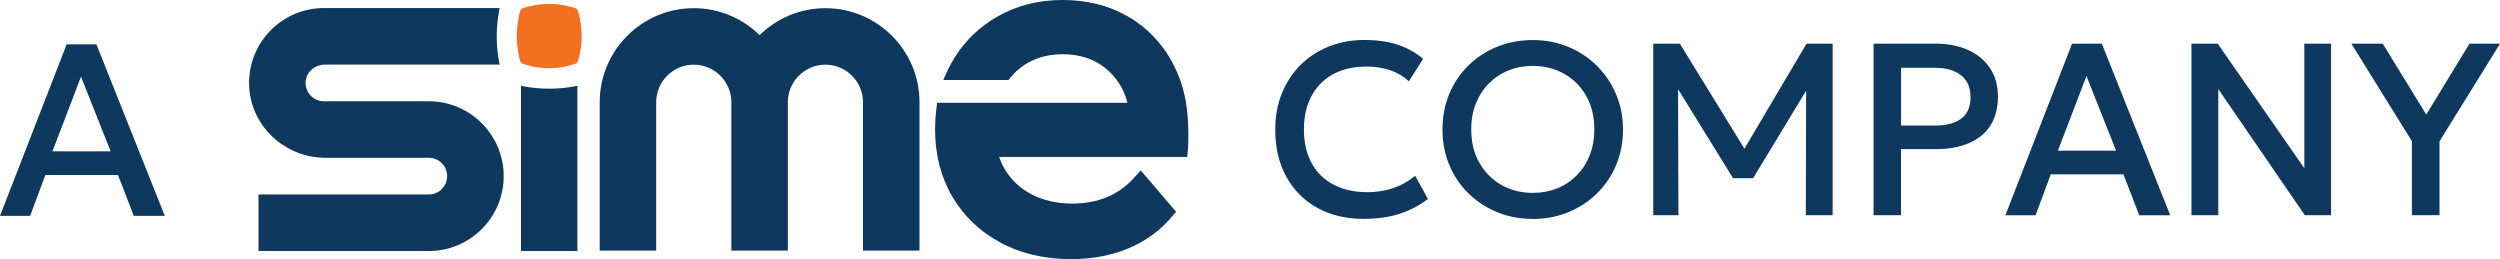
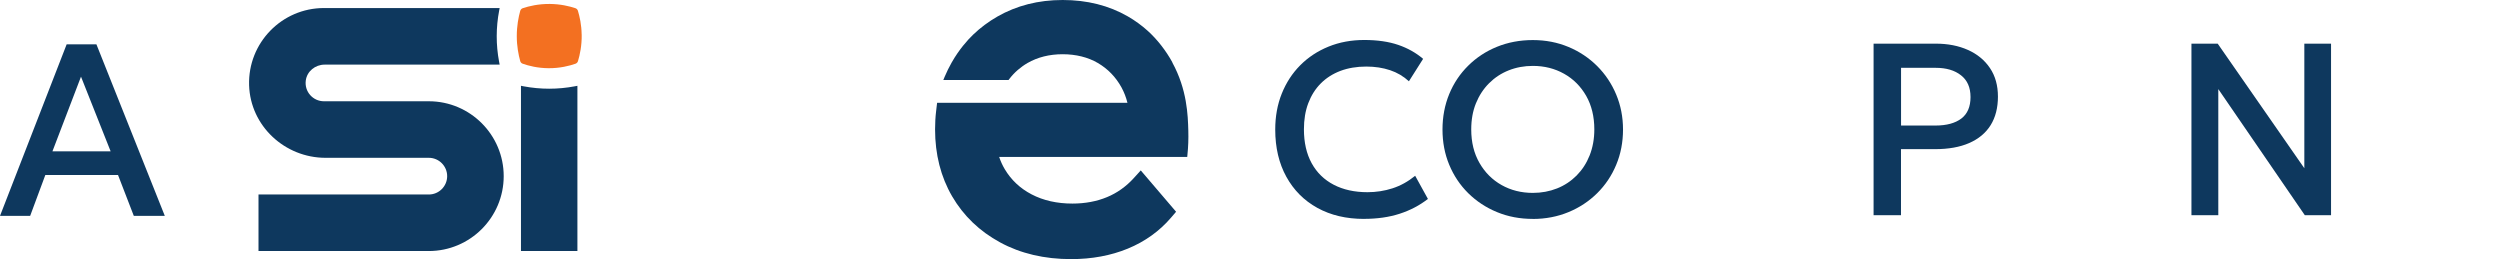
<svg xmlns="http://www.w3.org/2000/svg" id="logo" viewBox="0 0 531.51 55.08">
  <path fill="#0e385e" d="M0,45.9L14.17,9.43h6.33l14.54,36.47h-6.59l-3.36-8.7h-15.45l-3.23,8.7H0ZM11.15,32.17h12.37l-6.3-15.87-6.07,15.87Z" />
  <g>
    <path fill="#0e385e" d="M290.01,46.54c-3.79,0-7.1-.78-9.93-2.34-2.83-1.56-5.03-3.77-6.6-6.62-1.57-2.85-2.36-6.19-2.36-10.03,0-2.78.46-5.33,1.39-7.65.93-2.32,2.24-4.33,3.93-6.03,1.69-1.7,3.7-3.02,6.01-3.96,2.31-.94,4.85-1.41,7.61-1.41s5.18.35,7.2,1.04c2.02.69,3.79,1.69,5.3,2.97l-3.02,4.77c-1.15-1.06-2.48-1.85-4.01-2.36-1.53-.51-3.21-.77-5.05-.77-2.03,0-3.87.31-5.5.92-1.63.62-3.03,1.51-4.18,2.67-1.16,1.16-2.04,2.57-2.66,4.21-.62,1.64-.92,3.49-.92,5.54,0,2.81.55,5.22,1.65,7.22,1.1,2,2.67,3.52,4.69,4.57,2.02,1.05,4.41,1.58,7.18,1.58,1.82,0,3.59-.27,5.3-.82,1.71-.55,3.32-1.44,4.83-2.67l2.71,4.92c-1.75,1.37-3.76,2.42-6,3.15-2.25.73-4.77,1.09-7.57,1.09Z" />
    <path fill="#0e385e" d="M325.88,46.54c-2.74,0-5.28-.48-7.62-1.45-2.34-.96-4.37-2.31-6.11-4.02-1.74-1.72-3.08-3.73-4.04-6.04-.96-2.31-1.43-4.81-1.43-7.5s.48-5.22,1.43-7.53c.95-2.31,2.3-4.32,4.04-6.04,1.74-1.72,3.77-3.06,6.11-4.01s4.88-1.43,7.62-1.43,5.25.49,7.58,1.46c2.33.97,4.36,2.33,6.1,4.06,1.74,1.74,3.09,3.76,4.05,6.06.96,2.3,1.45,4.78,1.45,7.44s-.48,5.19-1.45,7.5c-.96,2.31-2.31,4.32-4.05,6.04-1.74,1.72-3.77,3.06-6.1,4.02-2.33.96-4.86,1.45-7.58,1.45ZM325.88,41.01c1.84,0,3.56-.32,5.15-.95,1.59-.63,2.97-1.55,4.16-2.74,1.18-1.19,2.11-2.61,2.77-4.27s1-3.5,1-5.54c0-2.73-.58-5.1-1.73-7.13-1.16-2.02-2.72-3.59-4.7-4.7-1.98-1.11-4.19-1.67-6.64-1.67-1.84,0-3.56.32-5.14.95-1.59.63-2.98,1.55-4.17,2.74-1.19,1.19-2.12,2.61-2.79,4.26-.67,1.65-1,3.5-1,5.55,0,2.73.58,5.1,1.75,7.13,1.16,2.02,2.73,3.59,4.7,4.7,1.97,1.11,4.19,1.67,6.66,1.67Z" />
-     <path fill="#0e385e" d="M351.49,45.76V9.28h5.65l14.88,24.2-2.27.03,14.33-24.23h5.55v36.47h-5.71l.08-28.71,1.12.39-12.4,20.45h-4.27l-12.63-20.45.94-.39.08,28.71h-5.34Z" />
    <path fill="#0e385e" d="M398.33,45.76V9.28h13.21c2.59,0,4.88.45,6.86,1.34,1.99.89,3.55,2.18,4.68,3.86,1.13,1.68,1.69,3.7,1.69,6.06s-.52,4.42-1.56,6.08c-1.04,1.66-2.56,2.92-4.55,3.79-1.99.87-4.41,1.3-7.26,1.3h-7.24v14.04h-5.84ZM404.17,26.69h7.32c2.36,0,4.19-.5,5.5-1.49,1.3-.99,1.95-2.51,1.95-4.56s-.67-3.56-2.01-4.62c-1.34-1.07-3.14-1.6-5.39-1.6h-7.37v12.27Z" />
-     <path fill="#0e385e" d="M426.36,45.76l14.17-36.47h6.33l14.54,36.47h-6.59l-3.36-8.7h-15.45l-3.23,8.7h-6.41ZM437.51,32.03h12.38l-6.3-15.87-6.07,15.87Z" />
    <path fill="#0e385e" d="M465.91,45.76V9.28h5.58l18.42,26.49V9.28h5.68v36.47h-5.58l-18.39-26.81v26.81h-5.71Z" />
-     <path fill="#0e385e" d="M512.78,45.76v-15.74l-12.87-20.74h6.67l9.25,15.08,9.2-15.08h6.49l-12.87,20.76v15.71h-5.86Z" />
  </g>
  <g>
    <path fill="#f37021" d="M123.66,7.33c-.03-2.05-.41-3.77-.79-5.03-.08-.26-.28-.47-.54-.56-1.31-.43-3.17-.88-5.43-.9-2.42-.02-4.4.45-5.75.9-.27.09-.47.3-.55.58-.37,1.34-.73,3.18-.73,5.36,0,2.15.36,3.96.73,5.3.07.27.27.48.54.57,1.28.45,3.16.93,5.45.95,2.45.02,4.44-.49,5.76-.95.25-.09.45-.29.53-.55.41-1.36.83-3.31.79-5.65Z" />
    <path fill="#0e385e" d="M122.77,53.37h-12.01V18.24l.56.11c3.6.68,7.29.68,10.88,0l.56-.11v35.12Z" />
-     <path fill="#0e385e" d="M175.5,1.74c-5.45,0-10.39,2.19-14,5.73-3.61-3.54-8.55-5.73-14-5.73-11.03,0-20,8.97-20,20v31.54h12.01v-31.54c0-4.41,3.59-7.99,7.99-7.99s7.99,3.59,7.99,7.99v31.54h12.01v-31.54c0-4.41,3.59-7.99,7.99-7.99s7.99,3.59,7.99,7.99v31.54h12.01v-31.54c0-11.03-8.97-20-20-20Z" />
    <path fill="#0e385e" d="M91.17,21.53h-22.3c-2.32,0-4.17-2.03-3.86-4.41.25-1.96,2.02-3.38,4-3.38h37.22l-.12-.62c-.68-3.6-.67-7.3.02-10.9l.1-.51h-37.36c-8.94,0-16.18,7.4-15.91,16.4.26,8.66,7.59,15.44,16.25,15.44h21.96c2.15,0,3.9,1.75,3.9,3.9s-1.75,3.9-3.9,3.9h-36.21v12.02h36.21c8.78,0,15.92-7.14,15.92-15.92s-7.14-15.92-15.92-15.92Z" />
    <path fill="#0e385e" d="M249.26,13.27c-1.38-2.52-3.25-4.92-5.28-6.74-1.28-1.15-2.69-2.18-4.21-3.05-4.01-2.31-8.66-3.48-13.84-3.48s-9.78,1.18-13.88,3.52c-1.89,1.08-3.63,2.38-5.17,3.86-1.2,1.16-2.96,3.12-4.55,5.91-.56.98-1.06,2.01-1.5,3.05l-.28.67h13.87l.14-.19c.56-.73,1.16-1.37,1.83-1.95.64-.55,1.33-1.05,2.06-1.47,2.15-1.24,4.67-1.87,7.47-1.87s5.39.63,7.5,1.87c2.11,1.24,3.8,2.98,5.01,5.18.55,1.01.98,2.11,1.27,3.28h-40.47l-.2,1.7c-.16,1.3-.23,2.63-.23,3.95,0,5.31,1.22,10.1,3.62,14.22,2.41,4.14,5.84,7.44,10.22,9.81,4.33,2.36,9.41,3.55,15.08,3.55,4.4,0,8.45-.75,12.05-2.23,3.65-1.5,6.74-3.72,9.2-6.59l1.07-1.25-7.51-8.79-1.47,1.62c-1.63,1.8-3.55,3.17-5.71,4.06-2.19.91-4.66,1.37-7.36,1.37-3.27,0-6.19-.66-8.67-1.96-2.44-1.27-4.36-3.08-5.72-5.38-.48-.81-.86-1.65-1.17-2.57h39.98l.04-.43c.18-1.71.24-3.45.19-5.17-.09-3.27-.25-8.73-3.41-14.5Z" />
  </g>
</svg>